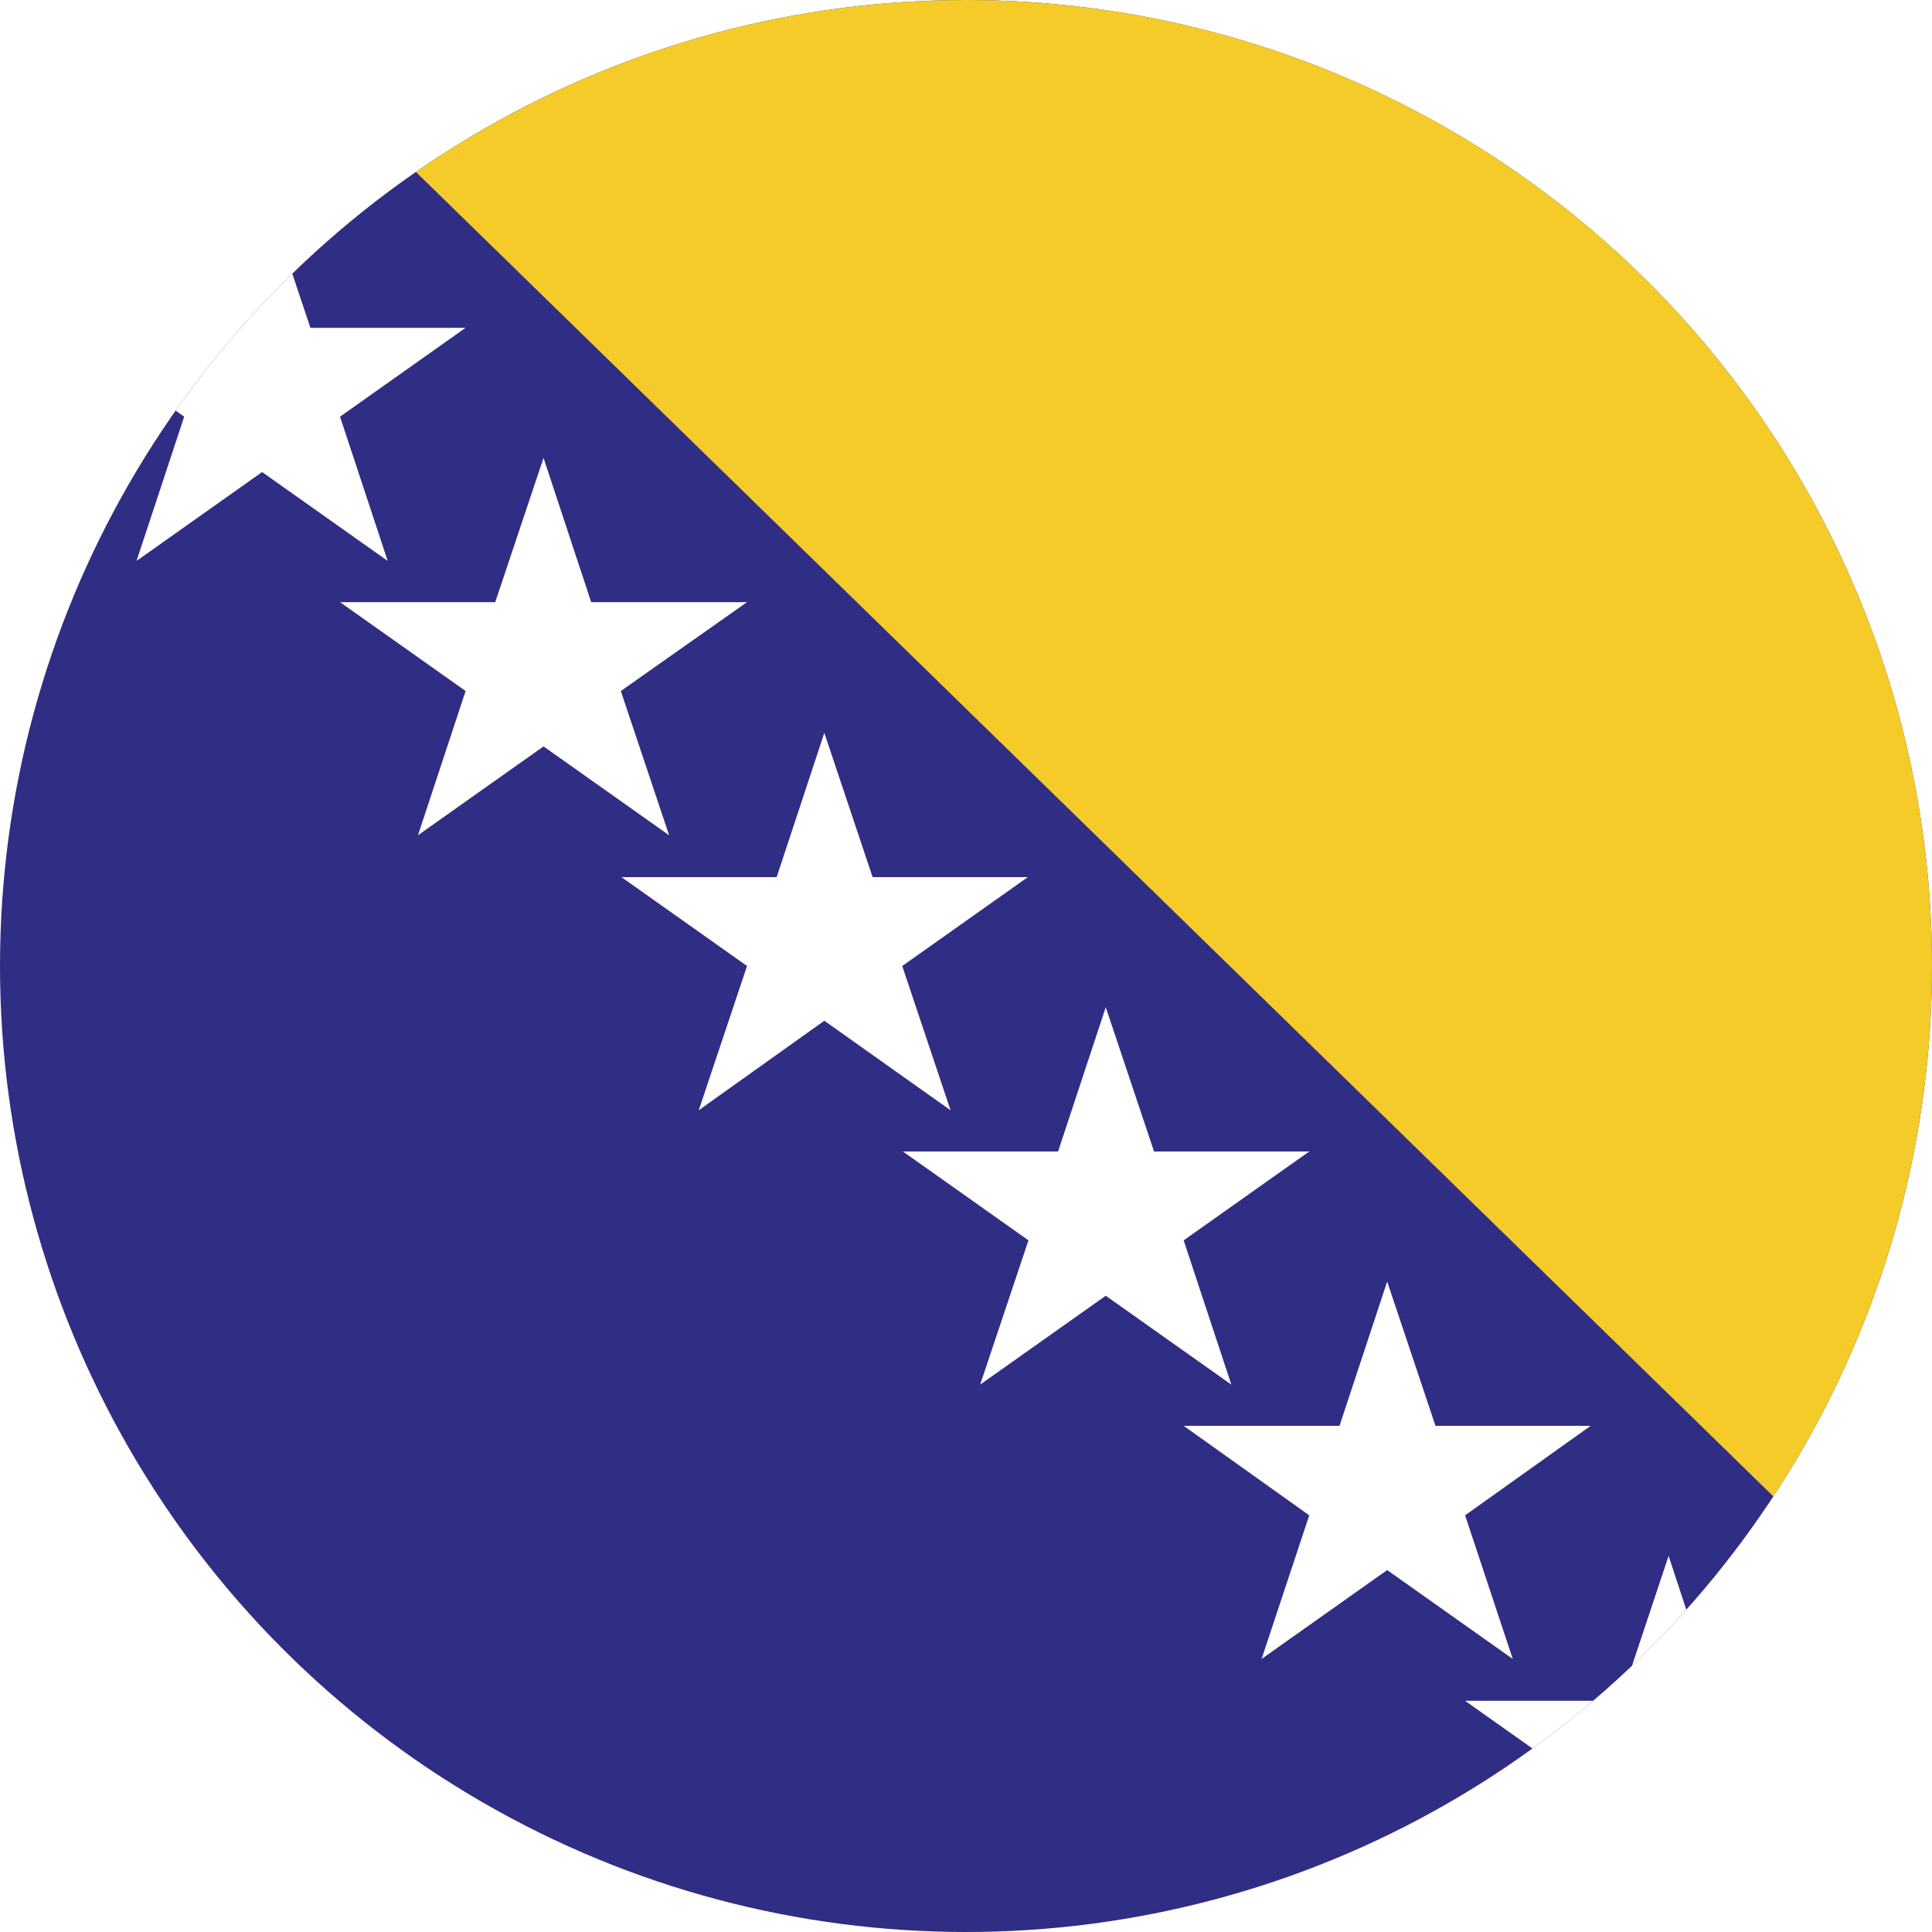
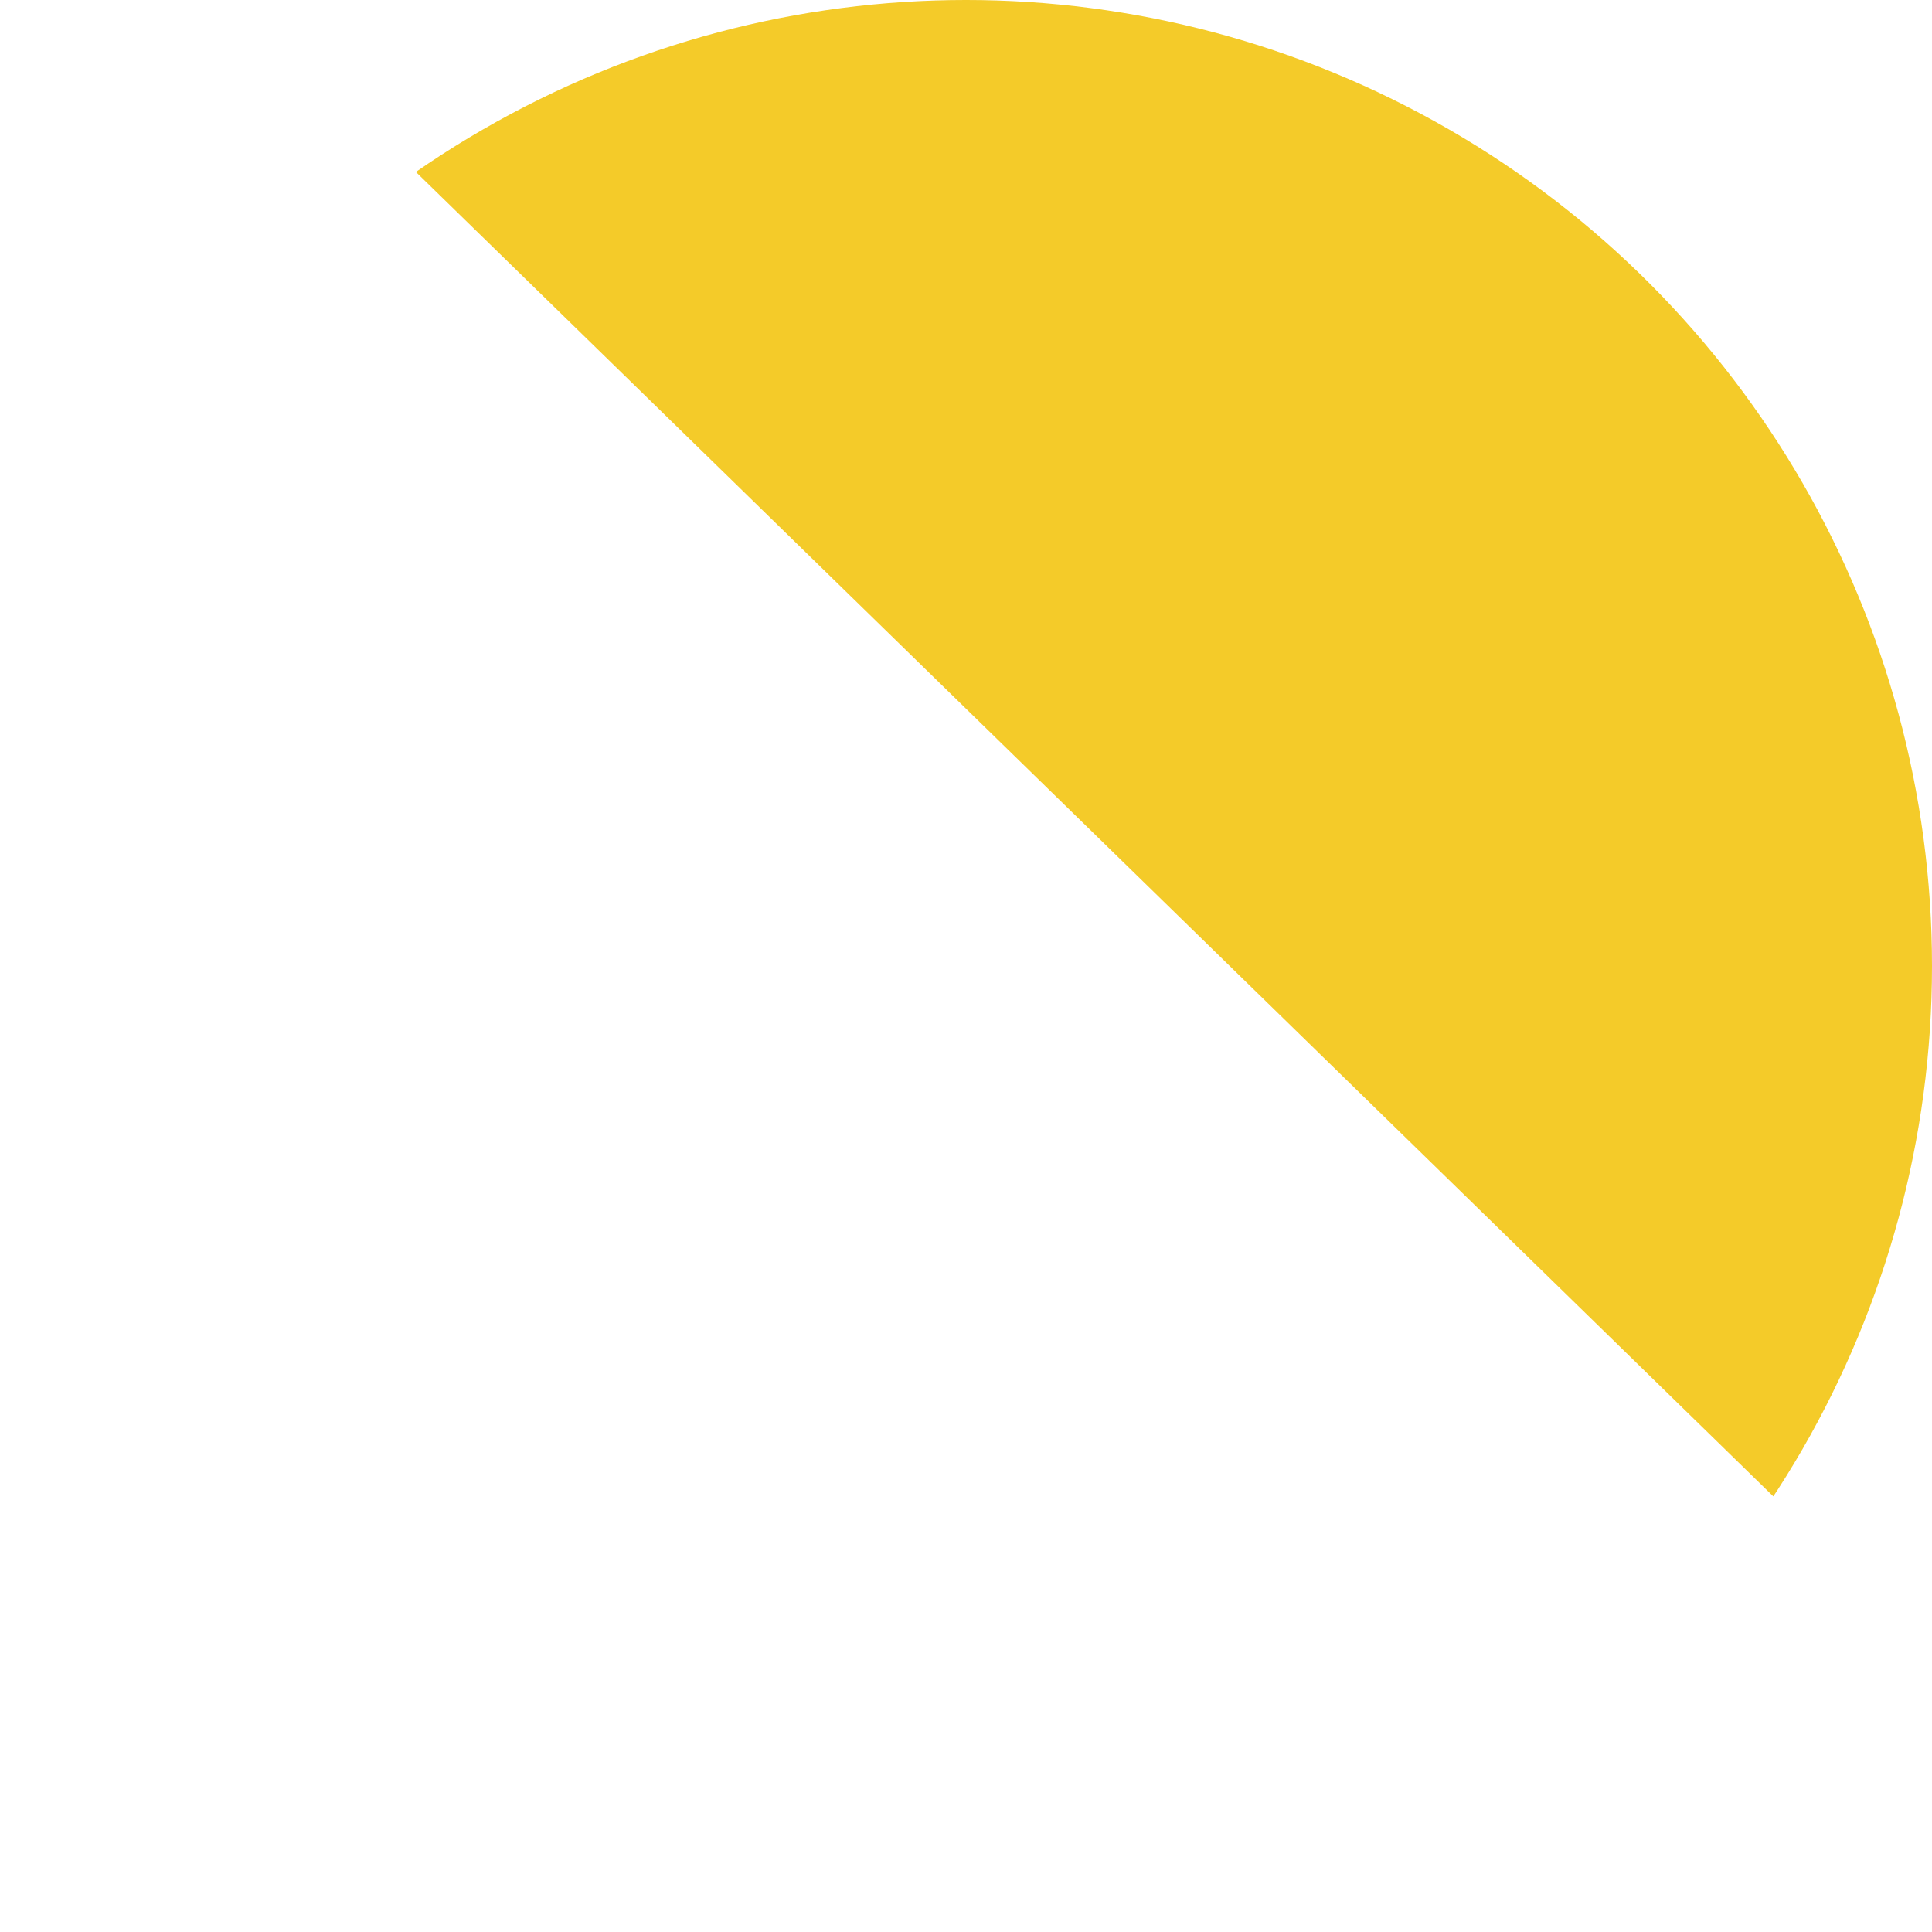
<svg xmlns="http://www.w3.org/2000/svg" viewBox="0 0 30 30">
  <defs>
    <style>.a{fill:none;}.b{clip-path:url(#a);}.c{clip-path:url(#b);}.d{fill:#302d85;}.e{fill:#f4cb29;}.f{fill:#fff;}</style>
    <clipPath id="a">
      <circle class="a" cx="15" cy="15" r="15" />
    </clipPath>
    <clipPath id="b">
      <rect class="a" x="-11.9" y="-2.05" width="59.9" height="34.11" />
    </clipPath>
  </defs>
  <title>Bosnia Herzegovina</title>
  <g class="b">
    <g class="c">
-       <rect class="d" x="-11.9" y="-2.05" width="59.9" height="34.11" />
      <polygon class="e" points="1.62 -2.05 36.57 32.05 36.57 -2.05 1.62 -2.05" />
-       <polygon class="f" points="29.53 30.67 27.12 30.67 29.06 32.05 30.28 32.05 31.49 32.05 33.43 30.67 31.02 30.67 30.28 28.43 29.53 30.67" />
      <polygon class="f" points="-0.3 3.06 1.65 4.45 0.91 2.21 2.86 0.82 0.45 0.82 -0.3 -1.42 -1.04 0.82 -3.46 0.82 -1.5 2.21 -2.25 4.45 -0.3 3.06" />
      <polygon class="f" points="4.07 7.33 6.02 8.71 5.28 6.47 7.23 5.09 4.82 5.09 4.07 2.85 3.33 5.09 0.91 5.09 2.86 6.47 2.12 8.71 4.07 7.33" />
-       <polygon class="f" points="8.44 11.59 10.39 12.97 9.64 10.73 11.6 9.35 9.18 9.35 8.44 7.11 7.69 9.35 5.28 9.35 7.23 10.73 6.49 12.97 8.44 11.59" />
      <polygon class="f" points="12.8 15.85 14.76 17.24 14.01 15 15.96 13.62 13.55 13.62 12.8 11.38 12.06 13.62 9.65 13.62 11.6 15 10.85 17.24 12.8 15.85" />
      <polygon class="f" points="17.17 20.12 19.12 21.5 18.38 19.26 20.33 17.88 17.92 17.88 17.17 15.64 16.43 17.88 14.02 17.88 15.97 19.26 15.22 21.5 17.17 20.12" />
      <polygon class="f" points="21.54 24.38 23.49 25.76 22.75 23.53 24.7 22.14 22.29 22.14 21.54 19.9 20.8 22.14 18.38 22.14 20.33 23.53 19.59 25.76 21.54 24.38" />
-       <polygon class="f" points="25.91 28.64 27.86 30.03 27.11 27.79 29.07 26.41 26.65 26.41 25.91 24.16 25.16 26.41 22.75 26.41 24.7 27.79 23.96 30.03 25.91 28.64" />
    </g>
  </g>
</svg>